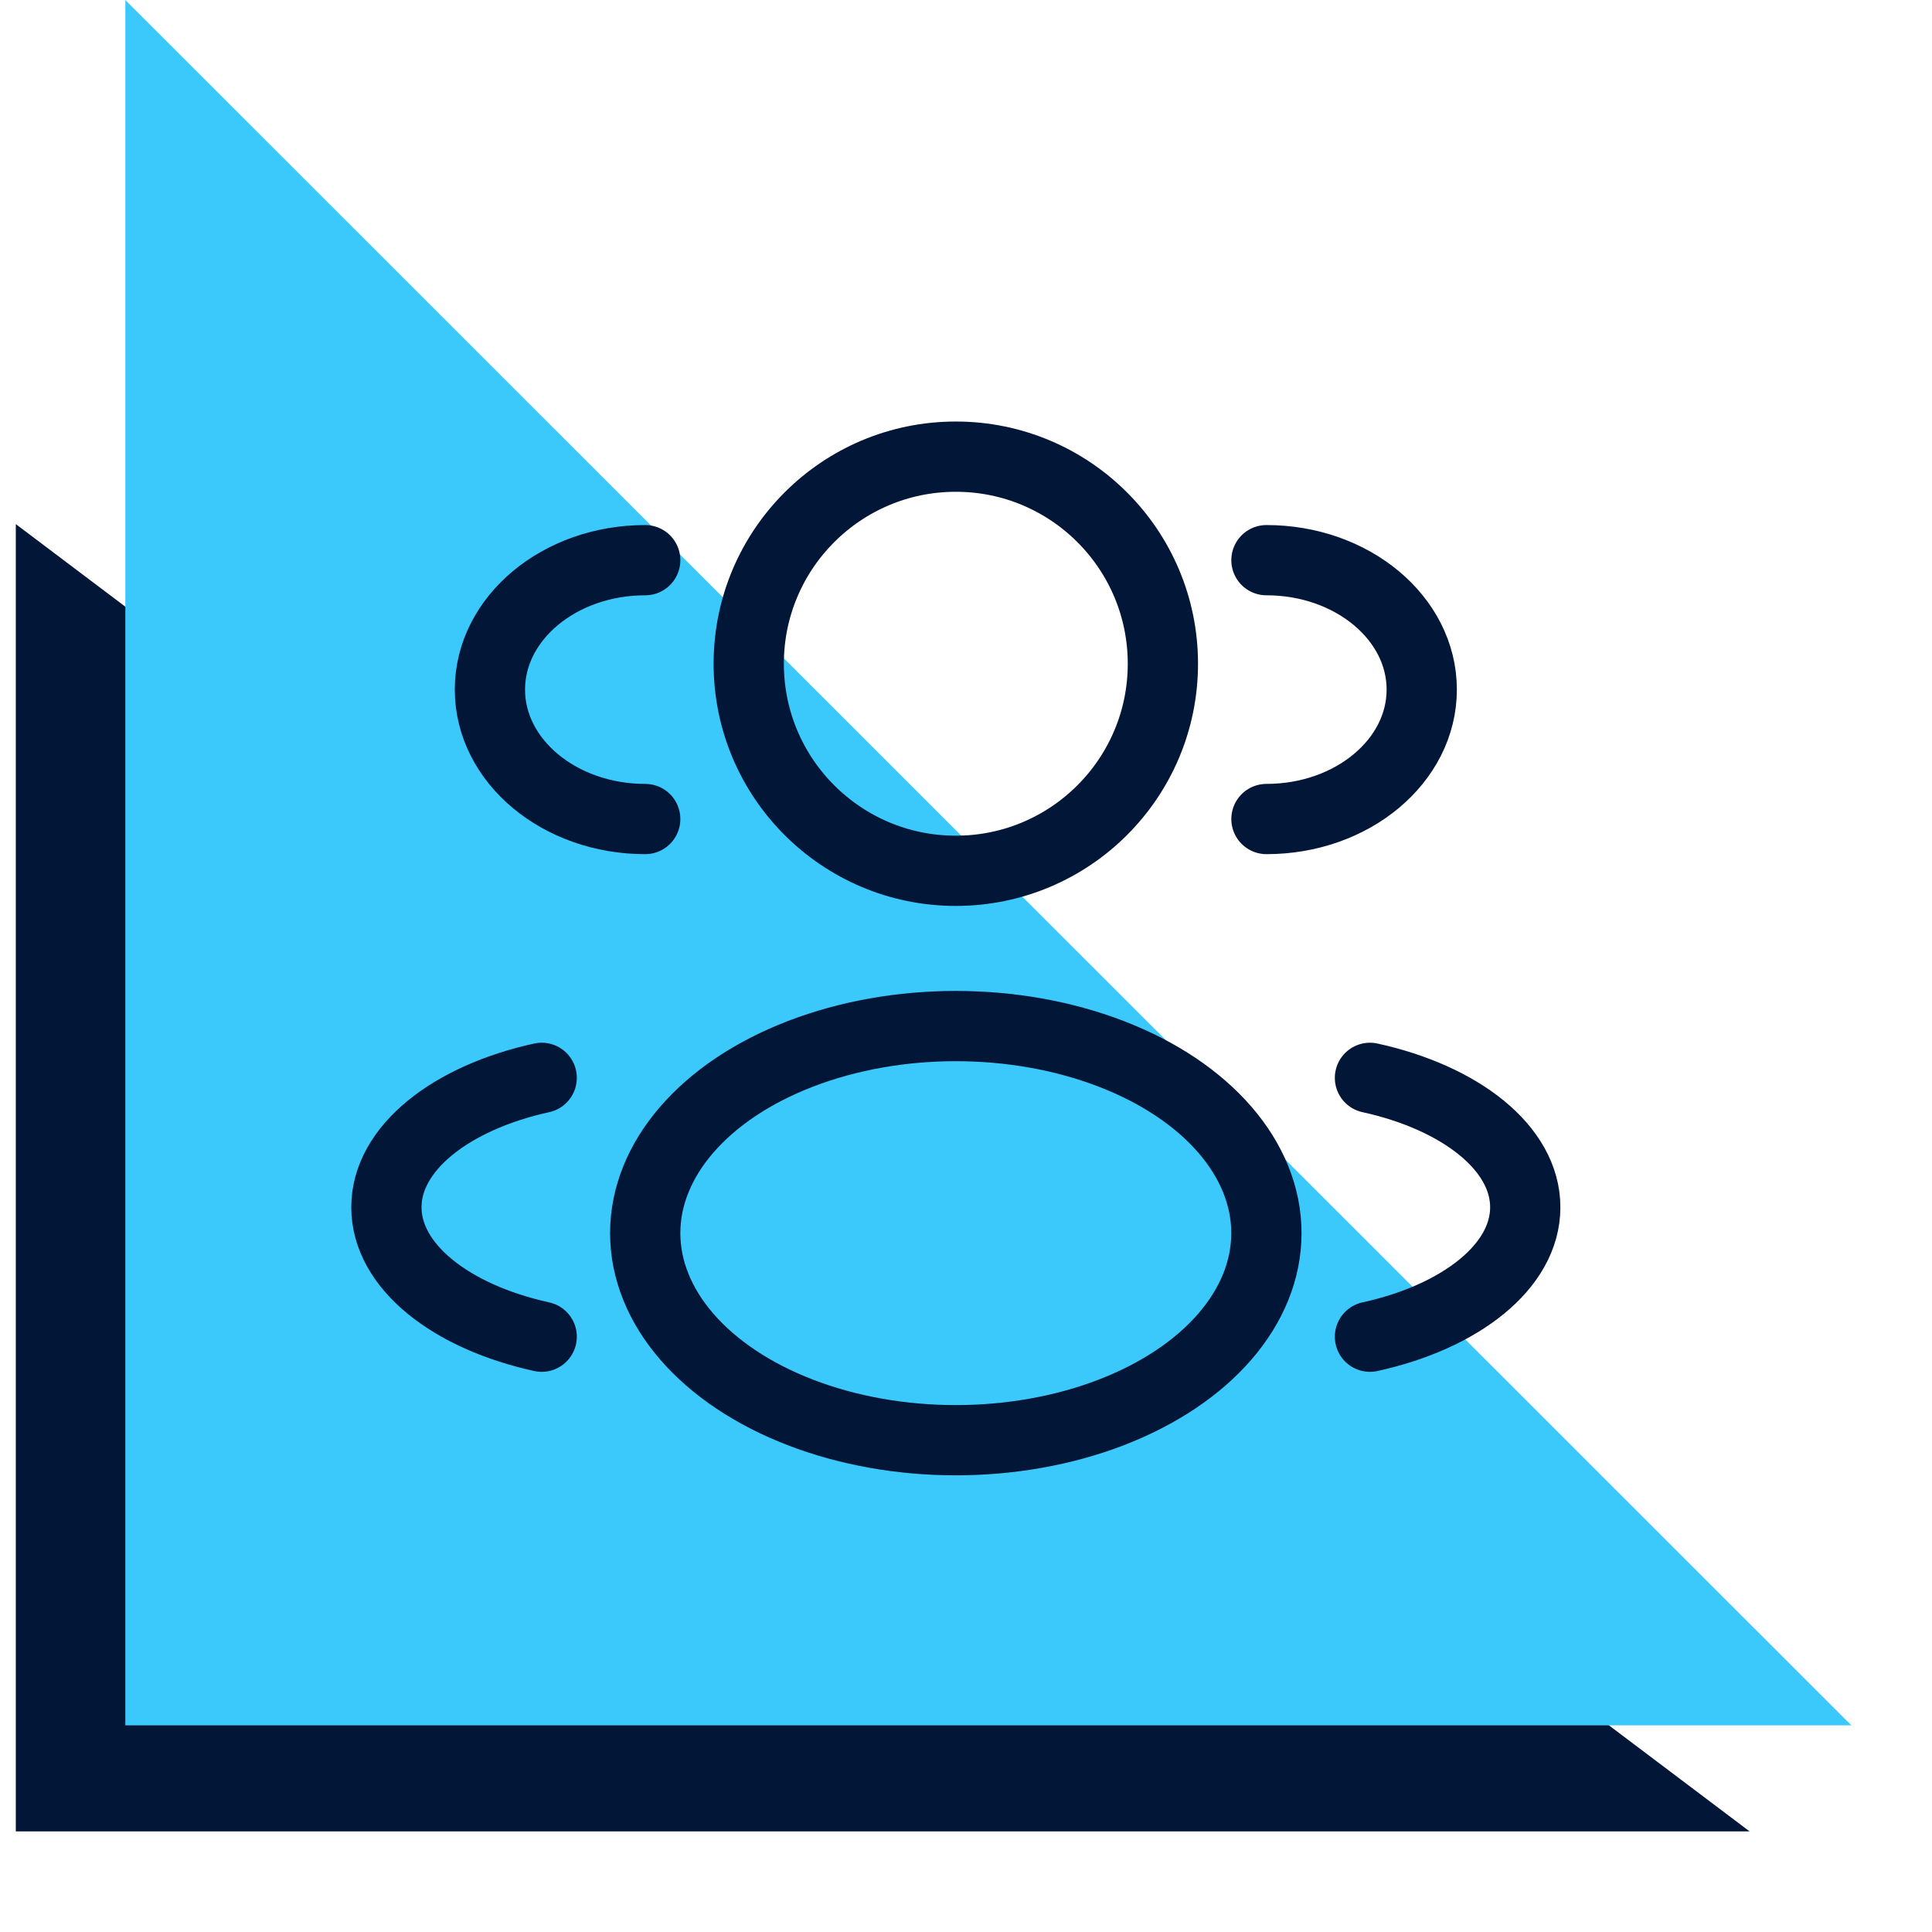
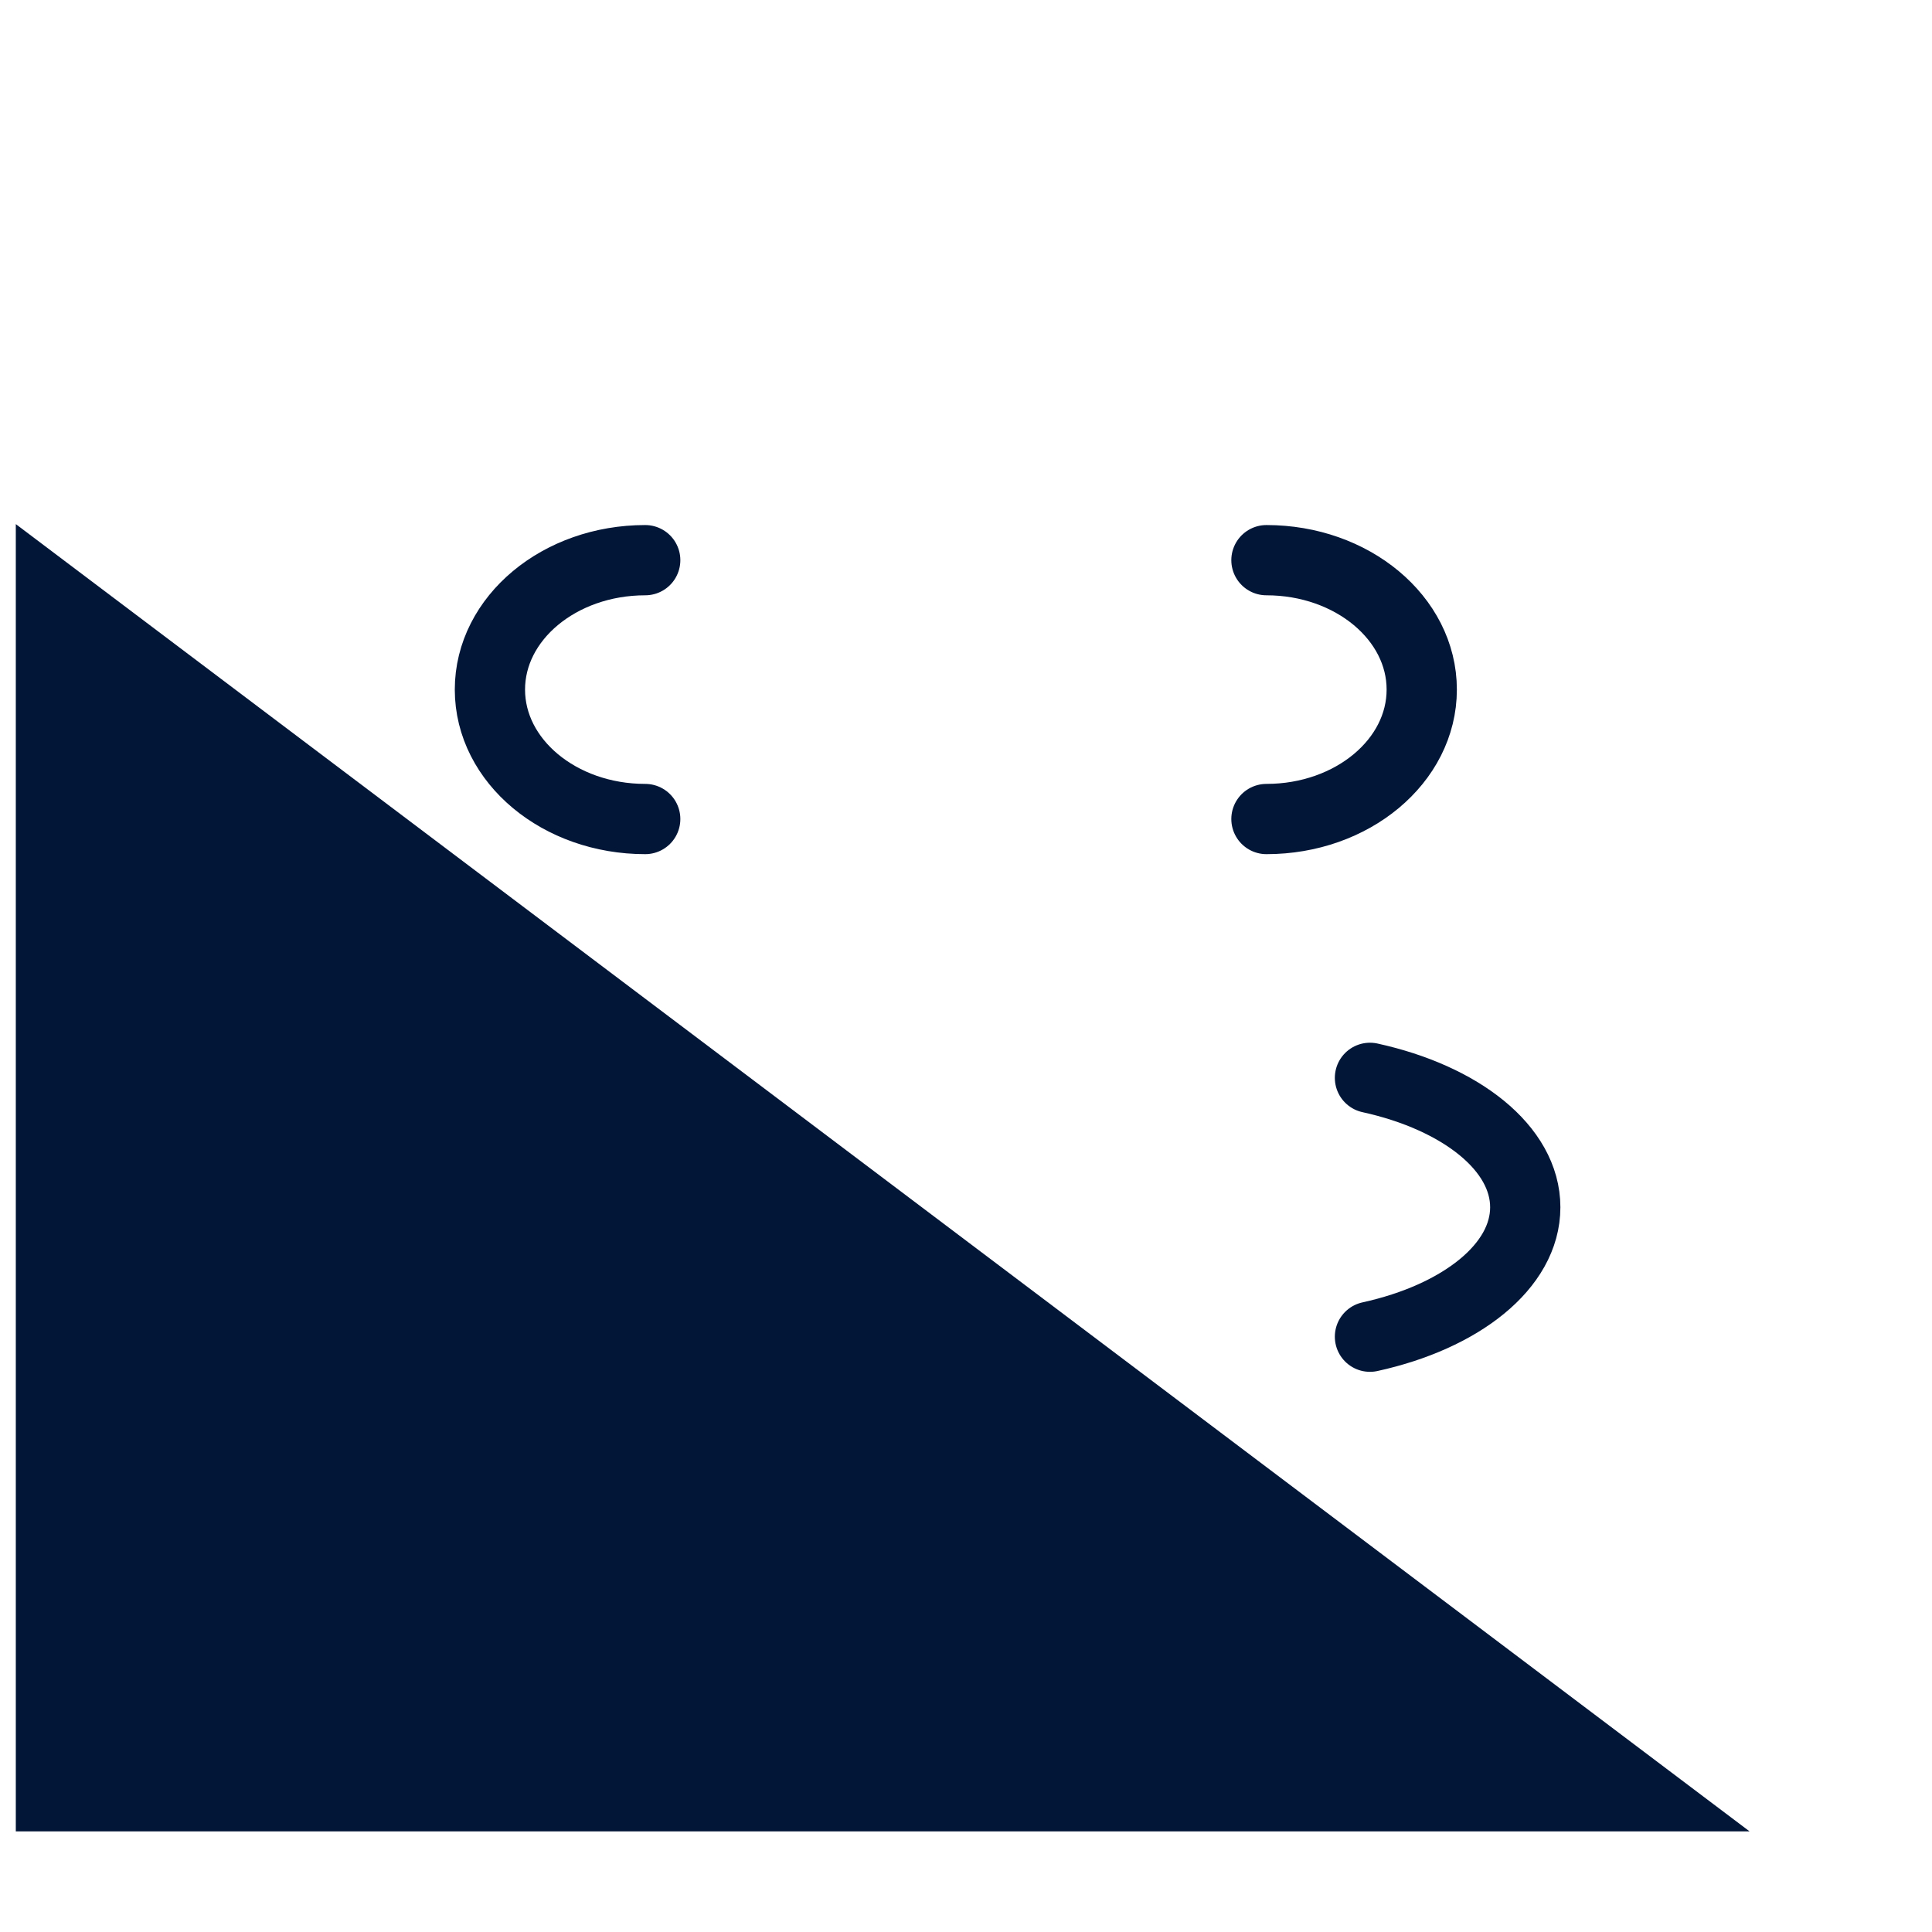
<svg xmlns="http://www.w3.org/2000/svg" width="55" height="55" viewBox="0 0 55 55" fill="none">
  <path d="M0.45 14.92L49.806 52.135L0.45 52.135L0.45 14.92Z" fill="#021638" />
-   <path d="M3.568 0L52.704 49.117L3.568 49.117L3.568 0Z" fill="#3BC9FB" />
-   <circle cx="27.21" cy="18.895" r="5.895" stroke="#021638" stroke-width="2" />
  <path d="M36.053 23.316C38.494 23.316 40.474 21.666 40.474 19.631C40.474 17.597 38.494 15.947 36.053 15.947" stroke="#021638" stroke-width="2" stroke-linecap="round" />
  <path d="M18.368 23.316C15.927 23.316 13.947 21.666 13.947 19.631C13.947 17.597 15.927 15.947 18.368 15.947" stroke="#021638" stroke-width="2" stroke-linecap="round" />
-   <ellipse cx="27.21" cy="35.105" rx="8.842" ry="5.895" stroke="#021638" stroke-width="2" />
  <path d="M39 38.053C41.585 37.486 43.421 36.05 43.421 34.368C43.421 32.687 41.585 31.251 39 30.684" stroke="#021638" stroke-width="2" stroke-linecap="round" />
  <path d="M15.421 38.053C12.836 37.486 11 36.05 11 34.368C11 32.687 12.836 31.251 15.421 30.684" stroke="#021638" stroke-width="2" stroke-linecap="round" />
</svg>